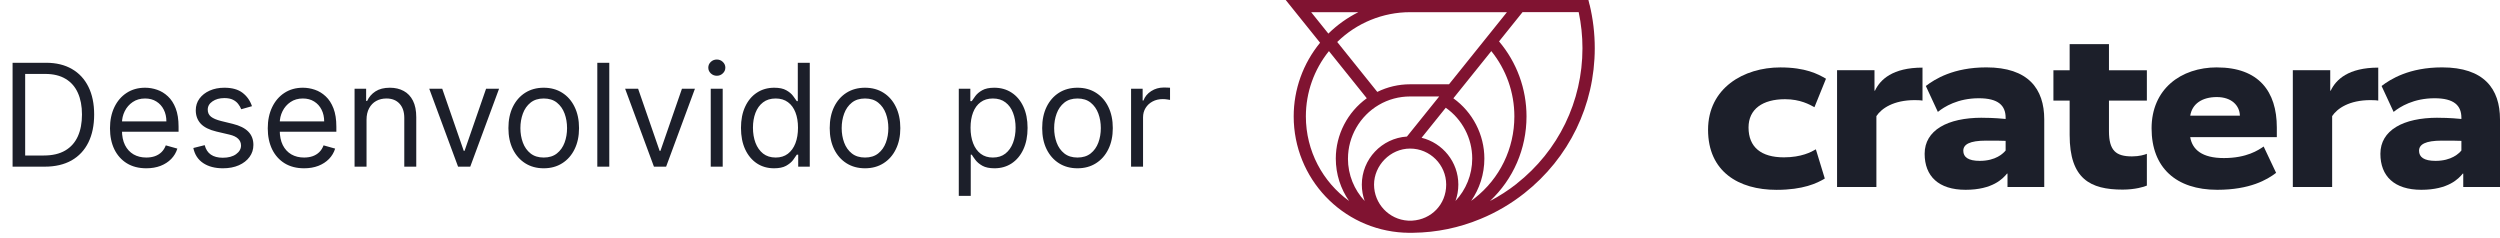
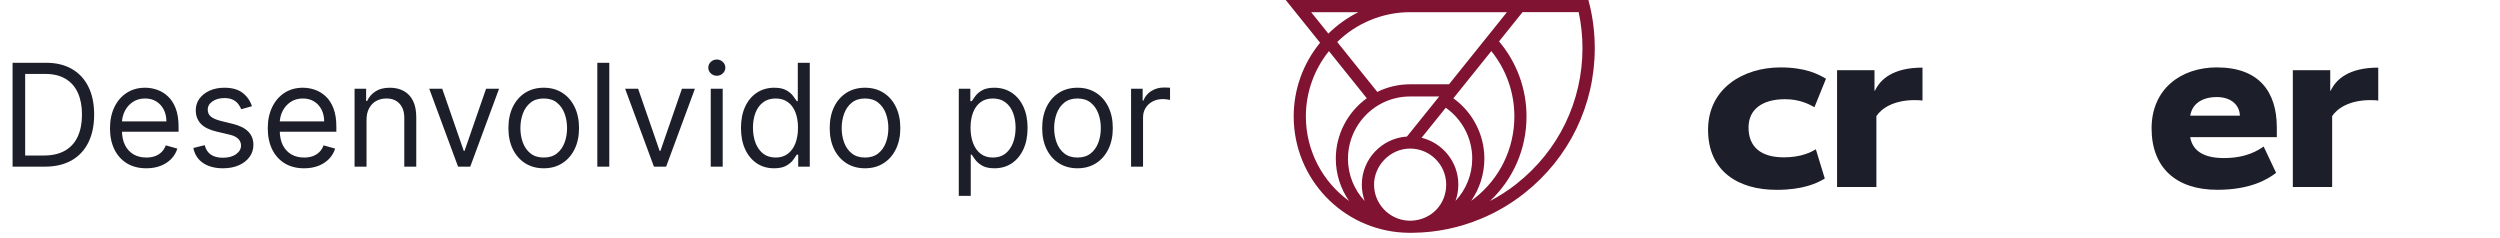
<svg xmlns="http://www.w3.org/2000/svg" width="210" height="20" viewBox="0 0 210 20" fill="none">
  <path d="M133.52 0.39L133.427 0H108L110.887 3.59C109.457 5.333 108.67 7.507 108.67 9.777C108.67 14.987 112.74 19.277 117.93 19.543C117.993 19.547 118.057 19.547 118.12 19.547C118.167 19.55 118.207 19.553 118.24 19.553C118.31 19.553 118.38 19.557 118.45 19.557C118.52 19.557 118.59 19.557 118.66 19.553C118.66 19.553 118.693 19.553 118.717 19.553C120.673 19.527 122.577 19.133 124.377 18.383C125.687 17.843 126.92 17.12 128.04 16.237C131.803 13.273 133.96 8.833 133.96 4.05C133.96 2.807 133.813 1.577 133.527 0.39H133.52ZM126.583 1.023L121.717 7.08H118.447C117.487 7.08 116.543 7.3 115.693 7.72L112.327 3.527C113.953 1.93 116.16 1.023 118.447 1.023H126.583ZM114.103 1.023C113.18 1.483 112.327 2.09 111.583 2.823L110.137 1.023H114.103ZM109.693 9.777C109.693 7.77 110.38 5.843 111.63 4.293L114.81 8.253C113.193 9.42 112.207 11.31 112.207 13.317C112.207 14.64 112.62 15.87 113.323 16.88C111.117 15.287 109.693 12.69 109.693 9.773V9.777ZM113.23 13.32C113.23 11.477 114.223 9.75 115.82 8.813C116.613 8.347 117.52 8.103 118.447 8.103H120.893L118.183 11.47C116.07 11.607 114.393 13.363 114.393 15.51C114.393 15.993 114.48 16.453 114.633 16.883C113.76 15.95 113.227 14.697 113.227 13.32H113.23ZM118.627 18.533C118.567 18.537 118.507 18.537 118.45 18.537C118.39 18.537 118.33 18.537 118.27 18.533C116.673 18.44 115.42 17.11 115.42 15.507C115.42 13.903 116.78 12.48 118.45 12.48C120.12 12.48 121.48 13.837 121.48 15.507C121.48 17.177 120.227 18.44 118.627 18.533ZM119.413 11.573L121.443 9.05C122.823 10.017 123.667 11.613 123.667 13.317C123.667 14.69 123.133 15.947 122.26 16.88C122.417 16.45 122.5 15.987 122.5 15.503C122.5 13.603 121.183 12.007 119.413 11.573ZM123.86 16.66C123.767 16.733 123.673 16.803 123.577 16.873C124.277 15.863 124.687 14.637 124.687 13.32C124.687 11.307 123.7 9.417 122.083 8.257L125.27 4.293C126.523 5.843 127.207 7.77 127.207 9.777C127.207 12.483 125.987 14.993 123.86 16.66ZM127.4 15.437C126.697 15.99 125.947 16.473 125.157 16.887C127.117 15.047 128.227 12.503 128.227 9.777C128.227 7.46 127.41 5.24 125.92 3.477L127.893 1.02H132.61C132.82 2.007 132.927 3.023 132.927 4.05C132.927 8.517 130.91 12.667 127.397 15.433L127.4 15.437Z" fill="#801331" />
  <path d="M152.417 9.007C152.02 8.79 151.23 8.333 149.943 8.333C148.063 8.333 146.877 9.163 146.877 10.707C146.877 12.367 147.943 13.217 149.843 13.217C151.327 13.217 152.157 12.763 152.533 12.543L153.283 14.997C152.63 15.393 151.463 15.947 149.23 15.947C146.027 15.947 143.477 14.403 143.477 10.903C143.477 7.403 146.463 5.663 149.547 5.663C151.663 5.663 152.71 6.217 153.383 6.613L152.413 9.007H152.417Z" fill="#1C1F2A" />
  <path d="M161.493 8.45C161.453 8.43 161.157 8.41 160.84 8.41C159.06 8.41 158.05 9.103 157.617 9.753V15.707H154.313V5.897H157.457V7.617H157.497C157.933 6.687 158.98 5.68 161.49 5.68V8.45H161.493Z" fill="#1C1F2A" />
-   <path d="M166.477 9.893C167.507 9.893 168.257 9.973 168.473 9.993V9.893C168.473 8.867 167.86 8.253 166.22 8.253C164.46 8.253 163.313 8.967 162.78 9.4L161.77 7.223C162.52 6.65 164.083 5.66 166.853 5.66C170.373 5.66 171.717 7.46 171.717 10.03V15.707H168.63V14.58H168.59C168.253 14.997 167.383 15.943 165.11 15.943C162.837 15.943 161.67 14.797 161.67 12.917C161.67 10.94 163.59 9.89 166.477 9.89V9.893ZM166.297 13.513C167.66 13.513 168.273 12.88 168.473 12.643V11.833C168.097 11.813 167.563 11.813 166.833 11.813C165.45 11.813 164.917 12.13 164.917 12.663C164.917 13.197 165.333 13.513 166.3 13.513H166.297Z" fill="#1C1F2A" />
-   <path d="M180.337 8.45H177.153V11.02C177.153 12.66 177.747 13.137 179.09 13.137C179.703 13.137 180.157 12.997 180.337 12.92V15.59C180.12 15.69 179.347 15.927 178.3 15.927C175.57 15.927 173.85 15.017 173.85 11.34V8.453H172.487V5.903H173.85V3.707H177.153V5.903H180.337V8.453V8.45Z" fill="#1C1F2A" />
  <path d="M186.23 5.663C189.73 5.663 191.253 7.68 191.253 10.707V11.517H183.977C184.153 12.563 184.967 13.277 186.803 13.277C188.74 13.277 189.71 12.603 190.147 12.307L191.193 14.52C190.443 15.093 188.997 15.943 186.25 15.943C182.79 15.943 180.733 14.083 180.733 10.783C180.733 7.483 183.187 5.66 186.23 5.66V5.663ZM183.977 9.717H188.15C188.13 8.867 187.457 8.153 186.213 8.153C184.97 8.153 184.137 8.727 183.98 9.717H183.977Z" fill="#1C1F2A" />
  <path d="M199.777 8.45C199.737 8.43 199.44 8.41 199.123 8.41C197.343 8.41 196.333 9.103 195.9 9.753V15.707H192.597V5.897H195.74V7.617H195.78C196.217 6.687 197.263 5.68 199.773 5.68V8.45H199.777Z" fill="#1C1F2A" />
-   <path d="M204.76 9.893C205.79 9.893 206.54 9.973 206.757 9.993V9.893C206.757 8.867 206.143 8.253 204.503 8.253C202.743 8.253 201.597 8.967 201.063 9.4L200.053 7.223C200.803 6.65 202.367 5.66 205.137 5.66C208.657 5.66 210 7.46 210 10.03V15.707H206.913V14.58H206.873C206.537 14.997 205.667 15.943 203.393 15.943C201.12 15.943 199.953 14.797 199.953 12.917C199.953 10.94 201.873 9.89 204.76 9.89V9.893ZM204.58 13.513C205.943 13.513 206.557 12.88 206.757 12.643V11.833C206.38 11.813 205.847 11.813 205.117 11.813C203.733 11.813 203.2 12.13 203.2 12.663C203.2 13.197 203.617 13.513 204.583 13.513H204.58Z" fill="#1C1F2A" />
  <path d="M3.75 14H1.057V5.273H3.869C4.716 5.273 5.44 5.447 6.043 5.797C6.645 6.143 7.107 6.642 7.428 7.293C7.749 7.94 7.909 8.716 7.909 9.619C7.909 10.528 7.747 11.311 7.423 11.967C7.099 12.621 6.628 13.124 6.009 13.476C5.389 13.825 4.636 14 3.75 14ZM2.114 13.062H3.682C4.403 13.062 5.001 12.923 5.476 12.645C5.95 12.367 6.304 11.97 6.537 11.456C6.77 10.942 6.886 10.329 6.886 9.619C6.886 8.915 6.771 8.308 6.541 7.8C6.311 7.288 5.967 6.896 5.51 6.624C5.053 6.348 4.483 6.21 3.801 6.21H2.114V13.062ZM12.29 14.136C11.659 14.136 11.115 13.997 10.658 13.719C10.203 13.438 9.852 13.046 9.605 12.543C9.361 12.037 9.239 11.449 9.239 10.778C9.239 10.108 9.361 9.517 9.605 9.006C9.852 8.491 10.196 8.091 10.636 7.804C11.079 7.514 11.597 7.369 12.188 7.369C12.528 7.369 12.865 7.426 13.197 7.54C13.53 7.653 13.832 7.838 14.105 8.094C14.378 8.347 14.595 8.682 14.757 9.099C14.919 9.517 15 10.031 15 10.642V11.068H9.955V10.199H13.977C13.977 9.83 13.903 9.5 13.756 9.21C13.611 8.92 13.403 8.692 13.133 8.524C12.867 8.357 12.551 8.273 12.188 8.273C11.787 8.273 11.44 8.372 11.148 8.571C10.858 8.767 10.635 9.023 10.479 9.338C10.322 9.653 10.244 9.991 10.244 10.352V10.932C10.244 11.426 10.329 11.845 10.5 12.189C10.673 12.53 10.913 12.79 11.22 12.969C11.527 13.145 11.883 13.233 12.29 13.233C12.554 13.233 12.793 13.196 13.006 13.122C13.222 13.046 13.408 12.932 13.564 12.781C13.72 12.628 13.841 12.438 13.926 12.21L14.898 12.483C14.796 12.812 14.624 13.102 14.382 13.352C14.141 13.599 13.842 13.793 13.487 13.932C13.132 14.068 12.733 14.136 12.29 14.136ZM21.166 8.92L20.263 9.176C20.206 9.026 20.122 8.879 20.011 8.737C19.903 8.592 19.756 8.473 19.568 8.379C19.381 8.286 19.141 8.239 18.848 8.239C18.447 8.239 18.114 8.331 17.847 8.516C17.582 8.697 17.45 8.929 17.45 9.21C17.45 9.46 17.541 9.658 17.723 9.803C17.905 9.947 18.189 10.068 18.575 10.165L19.547 10.403C20.132 10.546 20.568 10.763 20.855 11.055C21.142 11.345 21.285 11.719 21.285 12.176C21.285 12.551 21.178 12.886 20.962 13.182C20.749 13.477 20.45 13.71 20.067 13.881C19.683 14.051 19.237 14.136 18.729 14.136C18.061 14.136 17.509 13.992 17.071 13.702C16.634 13.412 16.357 12.989 16.24 12.432L17.195 12.193C17.285 12.546 17.457 12.81 17.71 12.986C17.966 13.162 18.3 13.25 18.712 13.25C19.18 13.25 19.553 13.151 19.828 12.952C20.107 12.75 20.246 12.508 20.246 12.227C20.246 12 20.166 11.81 20.007 11.656C19.848 11.5 19.604 11.383 19.274 11.307L18.183 11.051C17.584 10.909 17.143 10.689 16.862 10.391C16.584 10.089 16.445 9.713 16.445 9.261C16.445 8.892 16.548 8.565 16.756 8.281C16.966 7.997 17.251 7.774 17.612 7.612C17.976 7.45 18.388 7.369 18.848 7.369C19.496 7.369 20.004 7.511 20.374 7.795C20.746 8.08 21.01 8.455 21.166 8.92ZM25.544 14.136C24.913 14.136 24.369 13.997 23.912 13.719C23.457 13.438 23.106 13.046 22.859 12.543C22.615 12.037 22.492 11.449 22.492 10.778C22.492 10.108 22.615 9.517 22.859 9.006C23.106 8.491 23.45 8.091 23.89 7.804C24.334 7.514 24.851 7.369 25.441 7.369C25.782 7.369 26.119 7.426 26.451 7.54C26.784 7.653 27.086 7.838 27.359 8.094C27.632 8.347 27.849 8.682 28.011 9.099C28.173 9.517 28.254 10.031 28.254 10.642V11.068H23.209V10.199H27.231C27.231 9.83 27.157 9.5 27.01 9.21C26.865 8.92 26.657 8.692 26.387 8.524C26.12 8.357 25.805 8.273 25.441 8.273C25.041 8.273 24.694 8.372 24.402 8.571C24.112 8.767 23.889 9.023 23.733 9.338C23.576 9.653 23.498 9.991 23.498 10.352V10.932C23.498 11.426 23.584 11.845 23.754 12.189C23.927 12.53 24.167 12.79 24.474 12.969C24.781 13.145 25.137 13.233 25.544 13.233C25.808 13.233 26.047 13.196 26.26 13.122C26.476 13.046 26.662 12.932 26.818 12.781C26.974 12.628 27.095 12.438 27.18 12.21L28.152 12.483C28.049 12.812 27.878 13.102 27.636 13.352C27.395 13.599 27.096 13.793 26.741 13.932C26.386 14.068 25.987 14.136 25.544 14.136ZM30.789 10.062V14H29.784V7.455H30.755V8.477H30.841C30.994 8.145 31.227 7.878 31.539 7.676C31.852 7.472 32.255 7.369 32.75 7.369C33.193 7.369 33.581 7.46 33.913 7.642C34.245 7.821 34.504 8.094 34.689 8.46C34.873 8.824 34.966 9.284 34.966 9.841V14H33.96V9.909C33.96 9.395 33.826 8.994 33.559 8.707C33.292 8.418 32.926 8.273 32.46 8.273C32.139 8.273 31.852 8.342 31.599 8.482C31.349 8.621 31.152 8.824 31.007 9.091C30.862 9.358 30.789 9.682 30.789 10.062ZM41.921 7.455L39.501 14H38.478L36.057 7.455H37.148L38.955 12.671H39.023L40.83 7.455H41.921ZM45.673 14.136C45.082 14.136 44.564 13.996 44.118 13.714C43.675 13.433 43.328 13.04 43.078 12.534C42.831 12.028 42.707 11.438 42.707 10.761C42.707 10.079 42.831 9.484 43.078 8.976C43.328 8.467 43.675 8.072 44.118 7.791C44.564 7.51 45.082 7.369 45.673 7.369C46.264 7.369 46.781 7.51 47.224 7.791C47.67 8.072 48.017 8.467 48.264 8.976C48.514 9.484 48.639 10.079 48.639 10.761C48.639 11.438 48.514 12.028 48.264 12.534C48.017 13.04 47.67 13.433 47.224 13.714C46.781 13.996 46.264 14.136 45.673 14.136ZM45.673 13.233C46.122 13.233 46.492 13.118 46.781 12.888C47.071 12.658 47.285 12.355 47.425 11.98C47.564 11.605 47.633 11.199 47.633 10.761C47.633 10.324 47.564 9.916 47.425 9.538C47.285 9.161 47.071 8.855 46.781 8.622C46.492 8.389 46.122 8.273 45.673 8.273C45.224 8.273 44.855 8.389 44.565 8.622C44.276 8.855 44.061 9.161 43.922 9.538C43.783 9.916 43.713 10.324 43.713 10.761C43.713 11.199 43.783 11.605 43.922 11.98C44.061 12.355 44.276 12.658 44.565 12.888C44.855 13.118 45.224 13.233 45.673 13.233ZM51.18 5.273V14H50.174V5.273H51.18ZM58.374 7.455L55.954 14H54.931L52.511 7.455H53.602L55.408 12.671H55.477L57.283 7.455H58.374ZM59.702 14V7.455H60.707V14H59.702ZM60.213 6.364C60.017 6.364 59.848 6.297 59.706 6.163C59.567 6.03 59.497 5.869 59.497 5.682C59.497 5.494 59.567 5.334 59.706 5.2C59.848 5.067 60.017 5 60.213 5C60.409 5 60.577 5.067 60.716 5.2C60.858 5.334 60.929 5.494 60.929 5.682C60.929 5.869 60.858 6.03 60.716 6.163C60.577 6.297 60.409 6.364 60.213 6.364ZM65.021 14.136C64.475 14.136 63.994 13.999 63.576 13.723C63.159 13.445 62.832 13.053 62.596 12.547C62.36 12.038 62.242 11.438 62.242 10.744C62.242 10.057 62.36 9.46 62.596 8.955C62.832 8.449 63.16 8.058 63.581 7.783C64.001 7.507 64.487 7.369 65.038 7.369C65.464 7.369 65.801 7.44 66.048 7.582C66.298 7.722 66.488 7.881 66.619 8.06C66.752 8.236 66.856 8.381 66.93 8.494H67.015V5.273H68.021V14H67.049V12.994H66.93C66.856 13.114 66.751 13.264 66.615 13.446C66.478 13.625 66.284 13.786 66.031 13.928C65.778 14.067 65.441 14.136 65.021 14.136ZM65.157 13.233C65.561 13.233 65.902 13.128 66.18 12.918C66.459 12.704 66.67 12.411 66.815 12.036C66.96 11.658 67.032 11.222 67.032 10.727C67.032 10.239 66.961 9.811 66.819 9.445C66.677 9.075 66.467 8.788 66.189 8.584C65.91 8.376 65.566 8.273 65.157 8.273C64.731 8.273 64.376 8.382 64.092 8.601C63.811 8.817 63.599 9.111 63.457 9.483C63.318 9.852 63.248 10.267 63.248 10.727C63.248 11.193 63.319 11.617 63.461 11.997C63.606 12.375 63.819 12.676 64.1 12.901C64.385 13.122 64.737 13.233 65.157 13.233ZM72.662 14.136C72.071 14.136 71.552 13.996 71.106 13.714C70.663 13.433 70.316 13.04 70.066 12.534C69.819 12.028 69.696 11.438 69.696 10.761C69.696 10.079 69.819 9.484 70.066 8.976C70.316 8.467 70.663 8.072 71.106 7.791C71.552 7.51 72.071 7.369 72.662 7.369C73.252 7.369 73.769 7.51 74.213 7.791C74.659 8.072 75.005 8.467 75.252 8.976C75.502 9.484 75.627 10.079 75.627 10.761C75.627 11.438 75.502 12.028 75.252 12.534C75.005 13.04 74.659 13.433 74.213 13.714C73.769 13.996 73.252 14.136 72.662 14.136ZM72.662 13.233C73.11 13.233 73.48 13.118 73.769 12.888C74.059 12.658 74.274 12.355 74.413 11.98C74.552 11.605 74.622 11.199 74.622 10.761C74.622 10.324 74.552 9.916 74.413 9.538C74.274 9.161 74.059 8.855 73.769 8.622C73.48 8.389 73.11 8.273 72.662 8.273C72.213 8.273 71.843 8.389 71.554 8.622C71.264 8.855 71.049 9.161 70.91 9.538C70.771 9.916 70.701 10.324 70.701 10.761C70.701 11.199 70.771 11.605 70.91 11.98C71.049 12.355 71.264 12.658 71.554 12.888C71.843 13.118 72.213 13.233 72.662 13.233ZM80.538 16.454V7.455H81.509V8.494H81.629C81.702 8.381 81.805 8.236 81.935 8.06C82.069 7.881 82.259 7.722 82.506 7.582C82.756 7.44 83.094 7.369 83.521 7.369C84.072 7.369 84.558 7.507 84.978 7.783C85.398 8.058 85.727 8.449 85.962 8.955C86.198 9.46 86.316 10.057 86.316 10.744C86.316 11.438 86.198 12.038 85.962 12.547C85.727 13.053 85.4 13.445 84.982 13.723C84.565 13.999 84.083 14.136 83.538 14.136C83.117 14.136 82.781 14.067 82.528 13.928C82.275 13.786 82.08 13.625 81.944 13.446C81.808 13.264 81.702 13.114 81.629 12.994H81.543V16.454H80.538ZM81.526 10.727C81.526 11.222 81.599 11.658 81.744 12.036C81.888 12.411 82.1 12.704 82.379 12.918C82.657 13.128 82.998 13.233 83.401 13.233C83.822 13.233 84.173 13.122 84.454 12.901C84.738 12.676 84.951 12.375 85.093 11.997C85.238 11.617 85.31 11.193 85.31 10.727C85.31 10.267 85.239 9.852 85.097 9.483C84.958 9.111 84.746 8.817 84.462 8.601C84.181 8.382 83.827 8.273 83.401 8.273C82.992 8.273 82.648 8.376 82.37 8.584C82.092 8.788 81.881 9.075 81.739 9.445C81.597 9.811 81.526 10.239 81.526 10.727ZM90.509 14.136C89.918 14.136 89.4 13.996 88.954 13.714C88.511 13.433 88.164 13.04 87.914 12.534C87.667 12.028 87.543 11.438 87.543 10.761C87.543 10.079 87.667 9.484 87.914 8.976C88.164 8.467 88.511 8.072 88.954 7.791C89.4 7.51 89.918 7.369 90.509 7.369C91.1 7.369 91.617 7.51 92.06 7.791C92.506 8.072 92.853 8.467 93.1 8.976C93.35 9.484 93.475 10.079 93.475 10.761C93.475 11.438 93.35 12.028 93.1 12.534C92.853 13.04 92.506 13.433 92.06 13.714C91.617 13.996 91.1 14.136 90.509 14.136ZM90.509 13.233C90.958 13.233 91.327 13.118 91.617 12.888C91.907 12.658 92.121 12.355 92.261 11.98C92.4 11.605 92.469 11.199 92.469 10.761C92.469 10.324 92.4 9.916 92.261 9.538C92.121 9.161 91.907 8.855 91.617 8.622C91.327 8.389 90.958 8.273 90.509 8.273C90.06 8.273 89.691 8.389 89.401 8.622C89.112 8.855 88.897 9.161 88.758 9.538C88.619 9.916 88.549 10.324 88.549 10.761C88.549 11.199 88.619 11.605 88.758 11.98C88.897 12.355 89.112 12.658 89.401 12.888C89.691 13.118 90.06 13.233 90.509 13.233ZM95.01 14V7.455H95.982V8.443H96.05C96.169 8.119 96.385 7.857 96.698 7.655C97.01 7.453 97.363 7.352 97.755 7.352C97.829 7.352 97.921 7.354 98.032 7.357C98.142 7.359 98.226 7.364 98.283 7.369V8.392C98.249 8.384 98.171 8.371 98.049 8.354C97.929 8.334 97.803 8.324 97.669 8.324C97.351 8.324 97.067 8.391 96.817 8.524C96.57 8.655 96.374 8.837 96.229 9.07C96.087 9.3 96.016 9.562 96.016 9.858V14H95.01Z" fill="#1C1F2A" />
</svg>